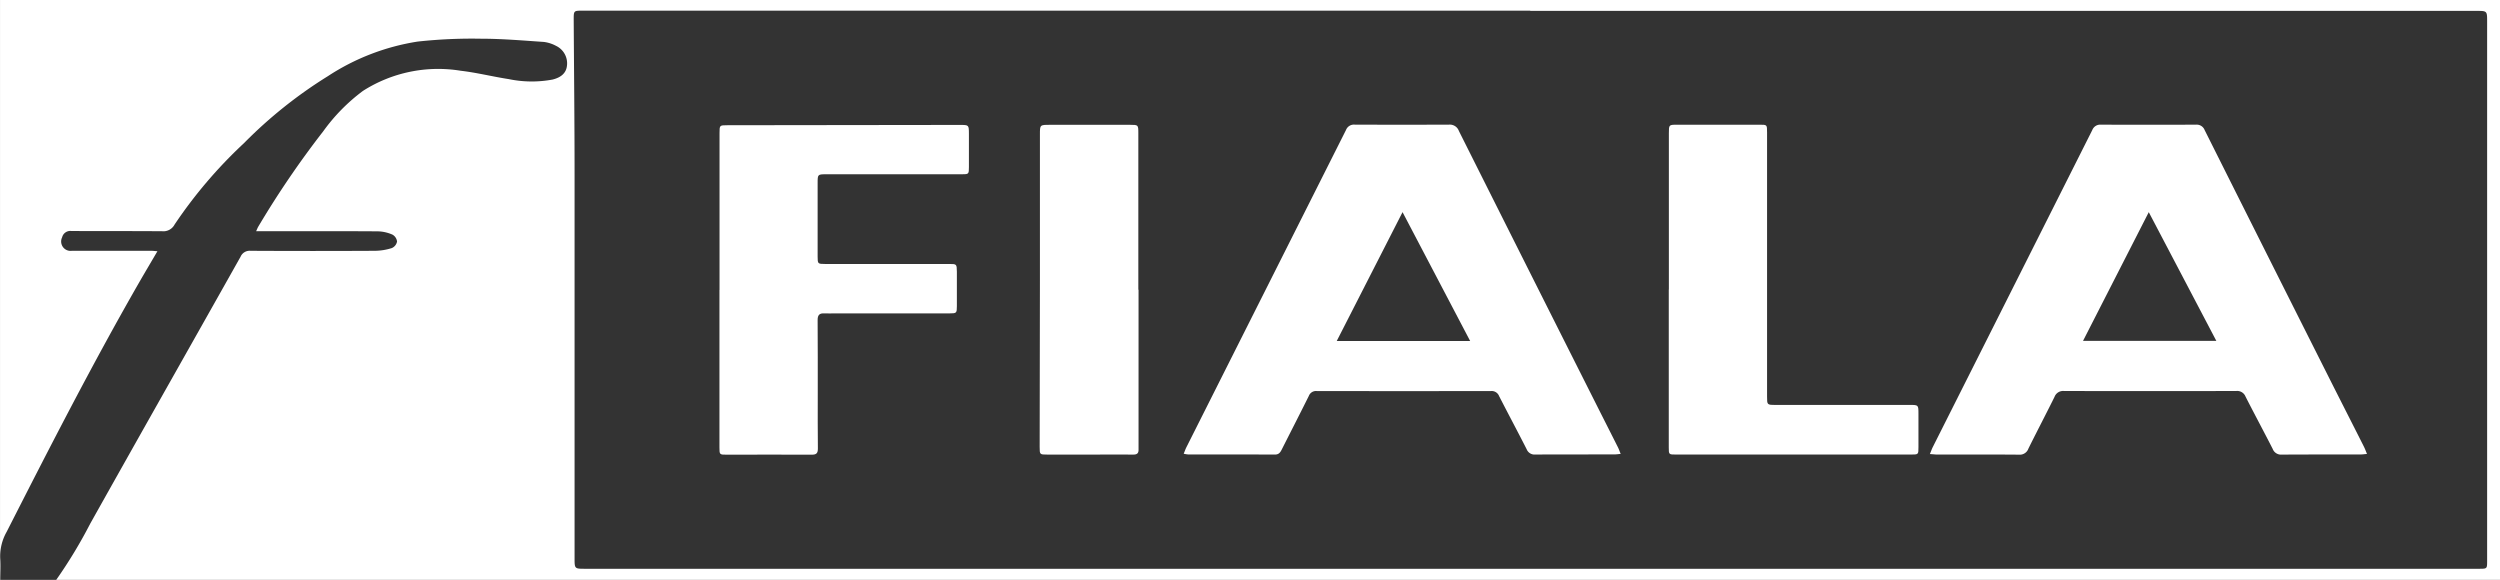
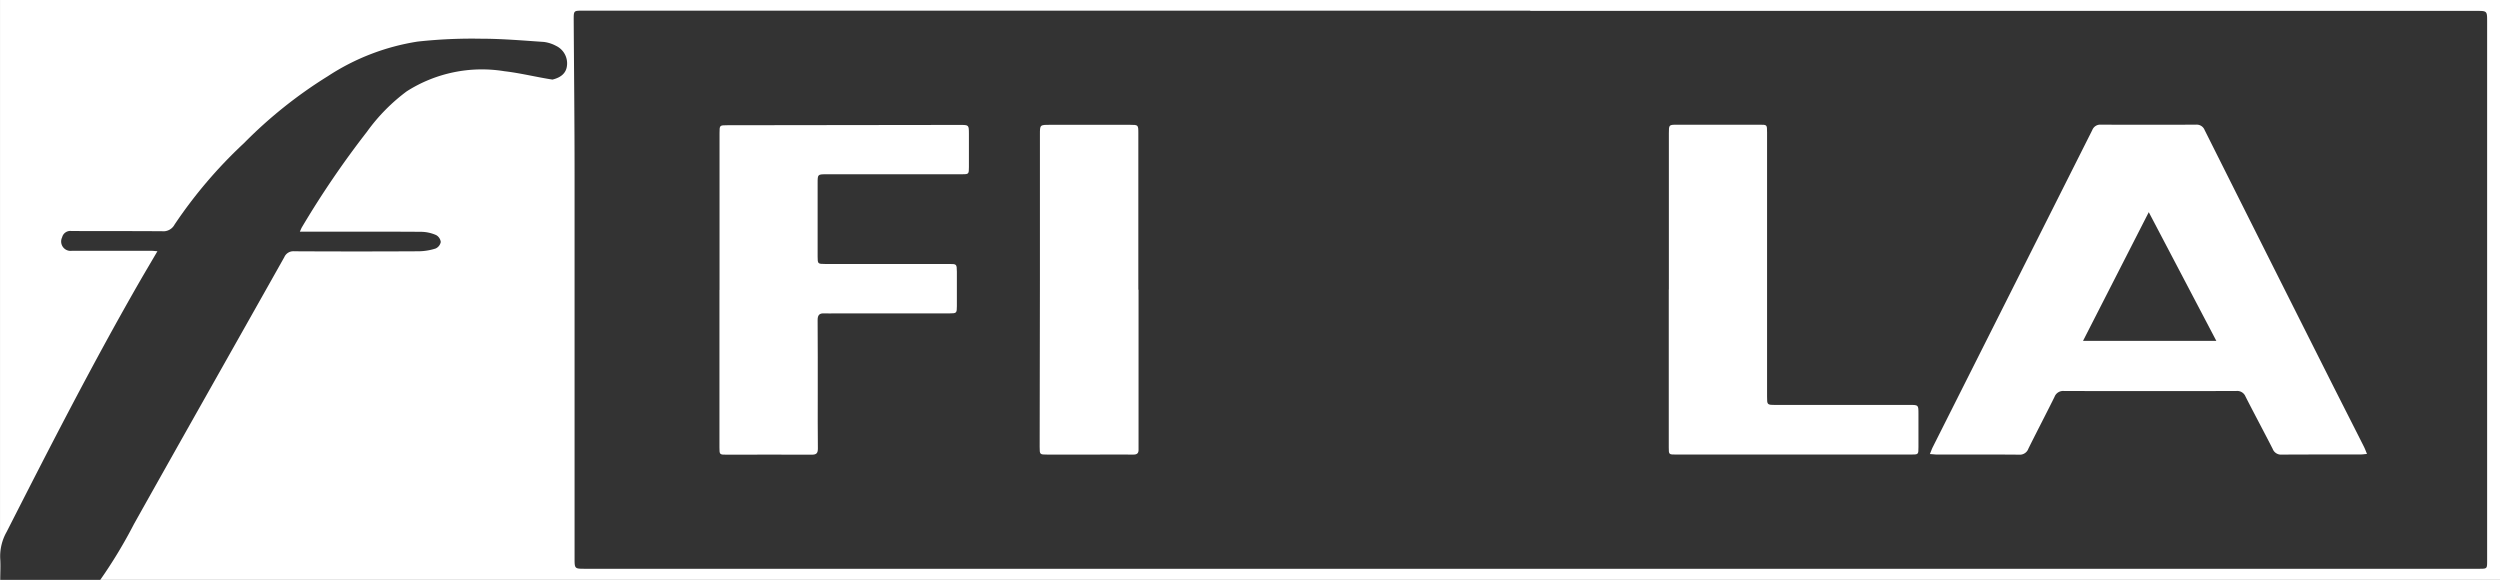
<svg xmlns="http://www.w3.org/2000/svg" width="126.791" height="29.408" viewBox="0 0 126.791 29.408">
  <rect x="0" y="0" width="126.791" height="29.408" fill="#333333" stroke="none" />
  <g id="fiala-logo" transform="translate(-698.828 -475.7)">
-     <path id="Pfad_4552" data-name="Pfad 4552" d="M963.394,520.246c.055-.133.089-.234.136-.327q4.049-8.045,8.095-16.091a.43.43,0,0,1,.441-.273q2.4.01,4.791,0a.485.485,0,0,1,.494.322q3.45,6.883,6.914,13.76c.383.762.77,1.522,1.153,2.284.047.094.08.194.137.333-.135.012-.229.027-.324.027-1.334,0-2.668,0-4,.005a.428.428,0,0,1-.443-.268c-.46-.905-.94-1.8-1.4-2.7a.4.4,0,0,0-.4-.252q-4.424.008-8.848,0a.39.39,0,0,0-.4.249c-.452.909-.917,1.813-1.374,2.719-.073.146-.15.254-.342.253-1.47-.006-2.94,0-4.41-.005A1.757,1.757,0,0,1,963.394,520.246Zm14.527-5.719-3.428-6.534-3.337,6.534Z" transform="translate(-204.533 -21.534)" fill="#fff" />
    <path id="Pfad_4553" data-name="Pfad 4553" d="M1130.173,520.268c.064-.154.1-.263.152-.364q4.042-8.032,8.083-16.065a.43.43,0,0,1,.439-.276q2.409.009,4.819,0a.43.43,0,0,1,.441.273q3.168,6.325,6.35,12.643c.571,1.134,1.149,2.265,1.721,3.4.056.11.1.227.162.383-.135.012-.229.027-.323.027-1.334,0-2.668,0-4,.007a.45.45,0,0,1-.459-.291c-.453-.888-.927-1.767-1.379-2.656a.451.451,0,0,0-.465-.279q-4.369.01-8.739,0a.465.465,0,0,0-.482.3c-.434.878-.89,1.745-1.324,2.623a.461.461,0,0,1-.476.306c-1.4-.012-2.795-.005-4.192-.006C1130.411,520.287,1130.322,520.277,1130.173,520.268Zm14.528-5.739L1141.274,508l-3.335,6.529Z" transform="translate(-333.468 -21.54)" fill="#fff" />
    <path id="Pfad_4554" data-name="Pfad 4554" d="M859.624,511.972q0-3.975,0-7.95c0-.4,0-.4.407-.4l11.789-.015c.449,0,.45,0,.452.448,0,.563,0,1.125,0,1.688,0,.359-.009.367-.366.367h-6.861c-.445,0-.445,0-.446.454q0,1.865,0,3.73c0,.353.013.365.373.365h6.289c.388,0,.394,0,.4.395q0,.871,0,1.742c0,.352-.016.369-.369.369q-2.9,0-5.8,0c-.182,0-.364.009-.544,0-.256-.017-.352.083-.349.347.011,1.261.006,2.523.007,3.784,0,.908-.006,1.815.006,2.723,0,.239-.075.313-.313.312-1.434-.009-2.868,0-4.3,0-.377,0-.378,0-.379-.373q0-3.989,0-7.978Z" transform="translate(-124.304 -21.571)" fill="#fff" />
    <path id="Pfad_4555" data-name="Pfad 4555" d="M1071.813,511.928q0-3.962,0-7.924c0-.428,0-.432.416-.433q2.1,0,4.193,0c.37,0,.371,0,.371.385q0,6.7,0,13.4c0,.421,0,.426.425.426h6.808c.444,0,.445,0,.445.451q0,.844,0,1.688c0,.376,0,.378-.372.378h-11.927c-.361,0-.364,0-.364-.364q0-4,0-8.006Z" transform="translate(-288.346 -21.546)" fill="#fff" />
    <path id="Pfad_4556" data-name="Pfad 4556" d="M936.223,511.945v7.813c0,.1-.005.2,0,.3.006.184-.076.255-.263.253-.653-.007-1.307,0-1.96,0h-2.4c-.389,0-.392,0-.392-.394q.006-4.206.013-8.412,0-3.716,0-7.432c0-.485,0-.486.5-.486q2.042,0,4.083,0c.4,0,.408.005.408.412q0,3.974,0,7.949Z" transform="translate(-179.652 -21.556)" fill="#fff" />
-     <path id="Pfad_4557" data-name="Pfad 4557" d="M698.829,475.7v29.408h.012c0-.354.023-.71,0-1.061a2.5,2.5,0,0,1,.324-1.373c2.172-4.268,4.354-8.531,6.741-12.686.289-.5.586-1,.906-1.546-.133-.01-.233-.023-.333-.023-1.334,0-2.668,0-4,0a.477.477,0,0,1-.5-.683.426.426,0,0,1,.471-.32c1.534.006,3.068,0,4.6.011a.64.64,0,0,0,.632-.339,23.638,23.638,0,0,1,3.525-4.133,22.978,22.978,0,0,1,4.245-3.389,11.534,11.534,0,0,1,4.562-1.758,25.4,25.4,0,0,1,3.2-.145c1.068,0,2.135.092,3.2.164a1.787,1.787,0,0,1,.617.2.982.982,0,0,1,.551,1.009c-.038.352-.279.59-.736.7a5.746,5.746,0,0,1-2.217-.024c-.815-.125-1.62-.329-2.437-.424a7.089,7.089,0,0,0-4.955,1.021,9.36,9.36,0,0,0-2.016,2.05,46.894,46.894,0,0,0-3.293,4.833c-.036.059-.059.126-.11.234h.381c1.933,0,3.866-.006,5.8.007a1.952,1.952,0,0,1,.73.165.46.46,0,0,1,.236.352.455.455,0,0,1-.262.33,2.93,2.93,0,0,1-.849.14q-3.158.017-6.317,0a.5.5,0,0,0-.508.3c-2.539,4.515-5.094,9.02-7.626,13.539a24.438,24.438,0,0,1-1.729,2.857H825.62V475.7Zm126.137,28.292c0,.064,0,.127,0,.191,0,.352-.013.363-.373.363H728.5c-.529,0-.532,0-.532-.536q0-9.734,0-19.468c0-2.614-.028-5.228-.044-7.841,0-.46,0-.46.455-.46h48.058v.011h47.976c.553,0,.553,0,.553.54Z" fill="#fff" />
+     <path id="Pfad_4557" data-name="Pfad 4557" d="M698.829,475.7v29.408h.012c0-.354.023-.71,0-1.061a2.5,2.5,0,0,1,.324-1.373c2.172-4.268,4.354-8.531,6.741-12.686.289-.5.586-1,.906-1.546-.133-.01-.233-.023-.333-.023-1.334,0-2.668,0-4,0a.477.477,0,0,1-.5-.683.426.426,0,0,1,.471-.32c1.534.006,3.068,0,4.6.011a.64.64,0,0,0,.632-.339,23.638,23.638,0,0,1,3.525-4.133,22.978,22.978,0,0,1,4.245-3.389,11.534,11.534,0,0,1,4.562-1.758,25.4,25.4,0,0,1,3.2-.145c1.068,0,2.135.092,3.2.164a1.787,1.787,0,0,1,.617.2.982.982,0,0,1,.551,1.009c-.038.352-.279.59-.736.7c-.815-.125-1.62-.329-2.437-.424a7.089,7.089,0,0,0-4.955,1.021,9.36,9.36,0,0,0-2.016,2.05,46.894,46.894,0,0,0-3.293,4.833c-.036.059-.059.126-.11.234h.381c1.933,0,3.866-.006,5.8.007a1.952,1.952,0,0,1,.73.165.46.46,0,0,1,.236.352.455.455,0,0,1-.262.33,2.93,2.93,0,0,1-.849.14q-3.158.017-6.317,0a.5.5,0,0,0-.508.3c-2.539,4.515-5.094,9.02-7.626,13.539a24.438,24.438,0,0,1-1.729,2.857H825.62V475.7Zm126.137,28.292c0,.064,0,.127,0,.191,0,.352-.013.363-.373.363H728.5c-.529,0-.532,0-.532-.536q0-9.734,0-19.468c0-2.614-.028-5.228-.044-7.841,0-.46,0-.46.455-.46h48.058v.011h47.976c.553,0,.553,0,.553.54Z" fill="#fff" />
  </g>
</svg>